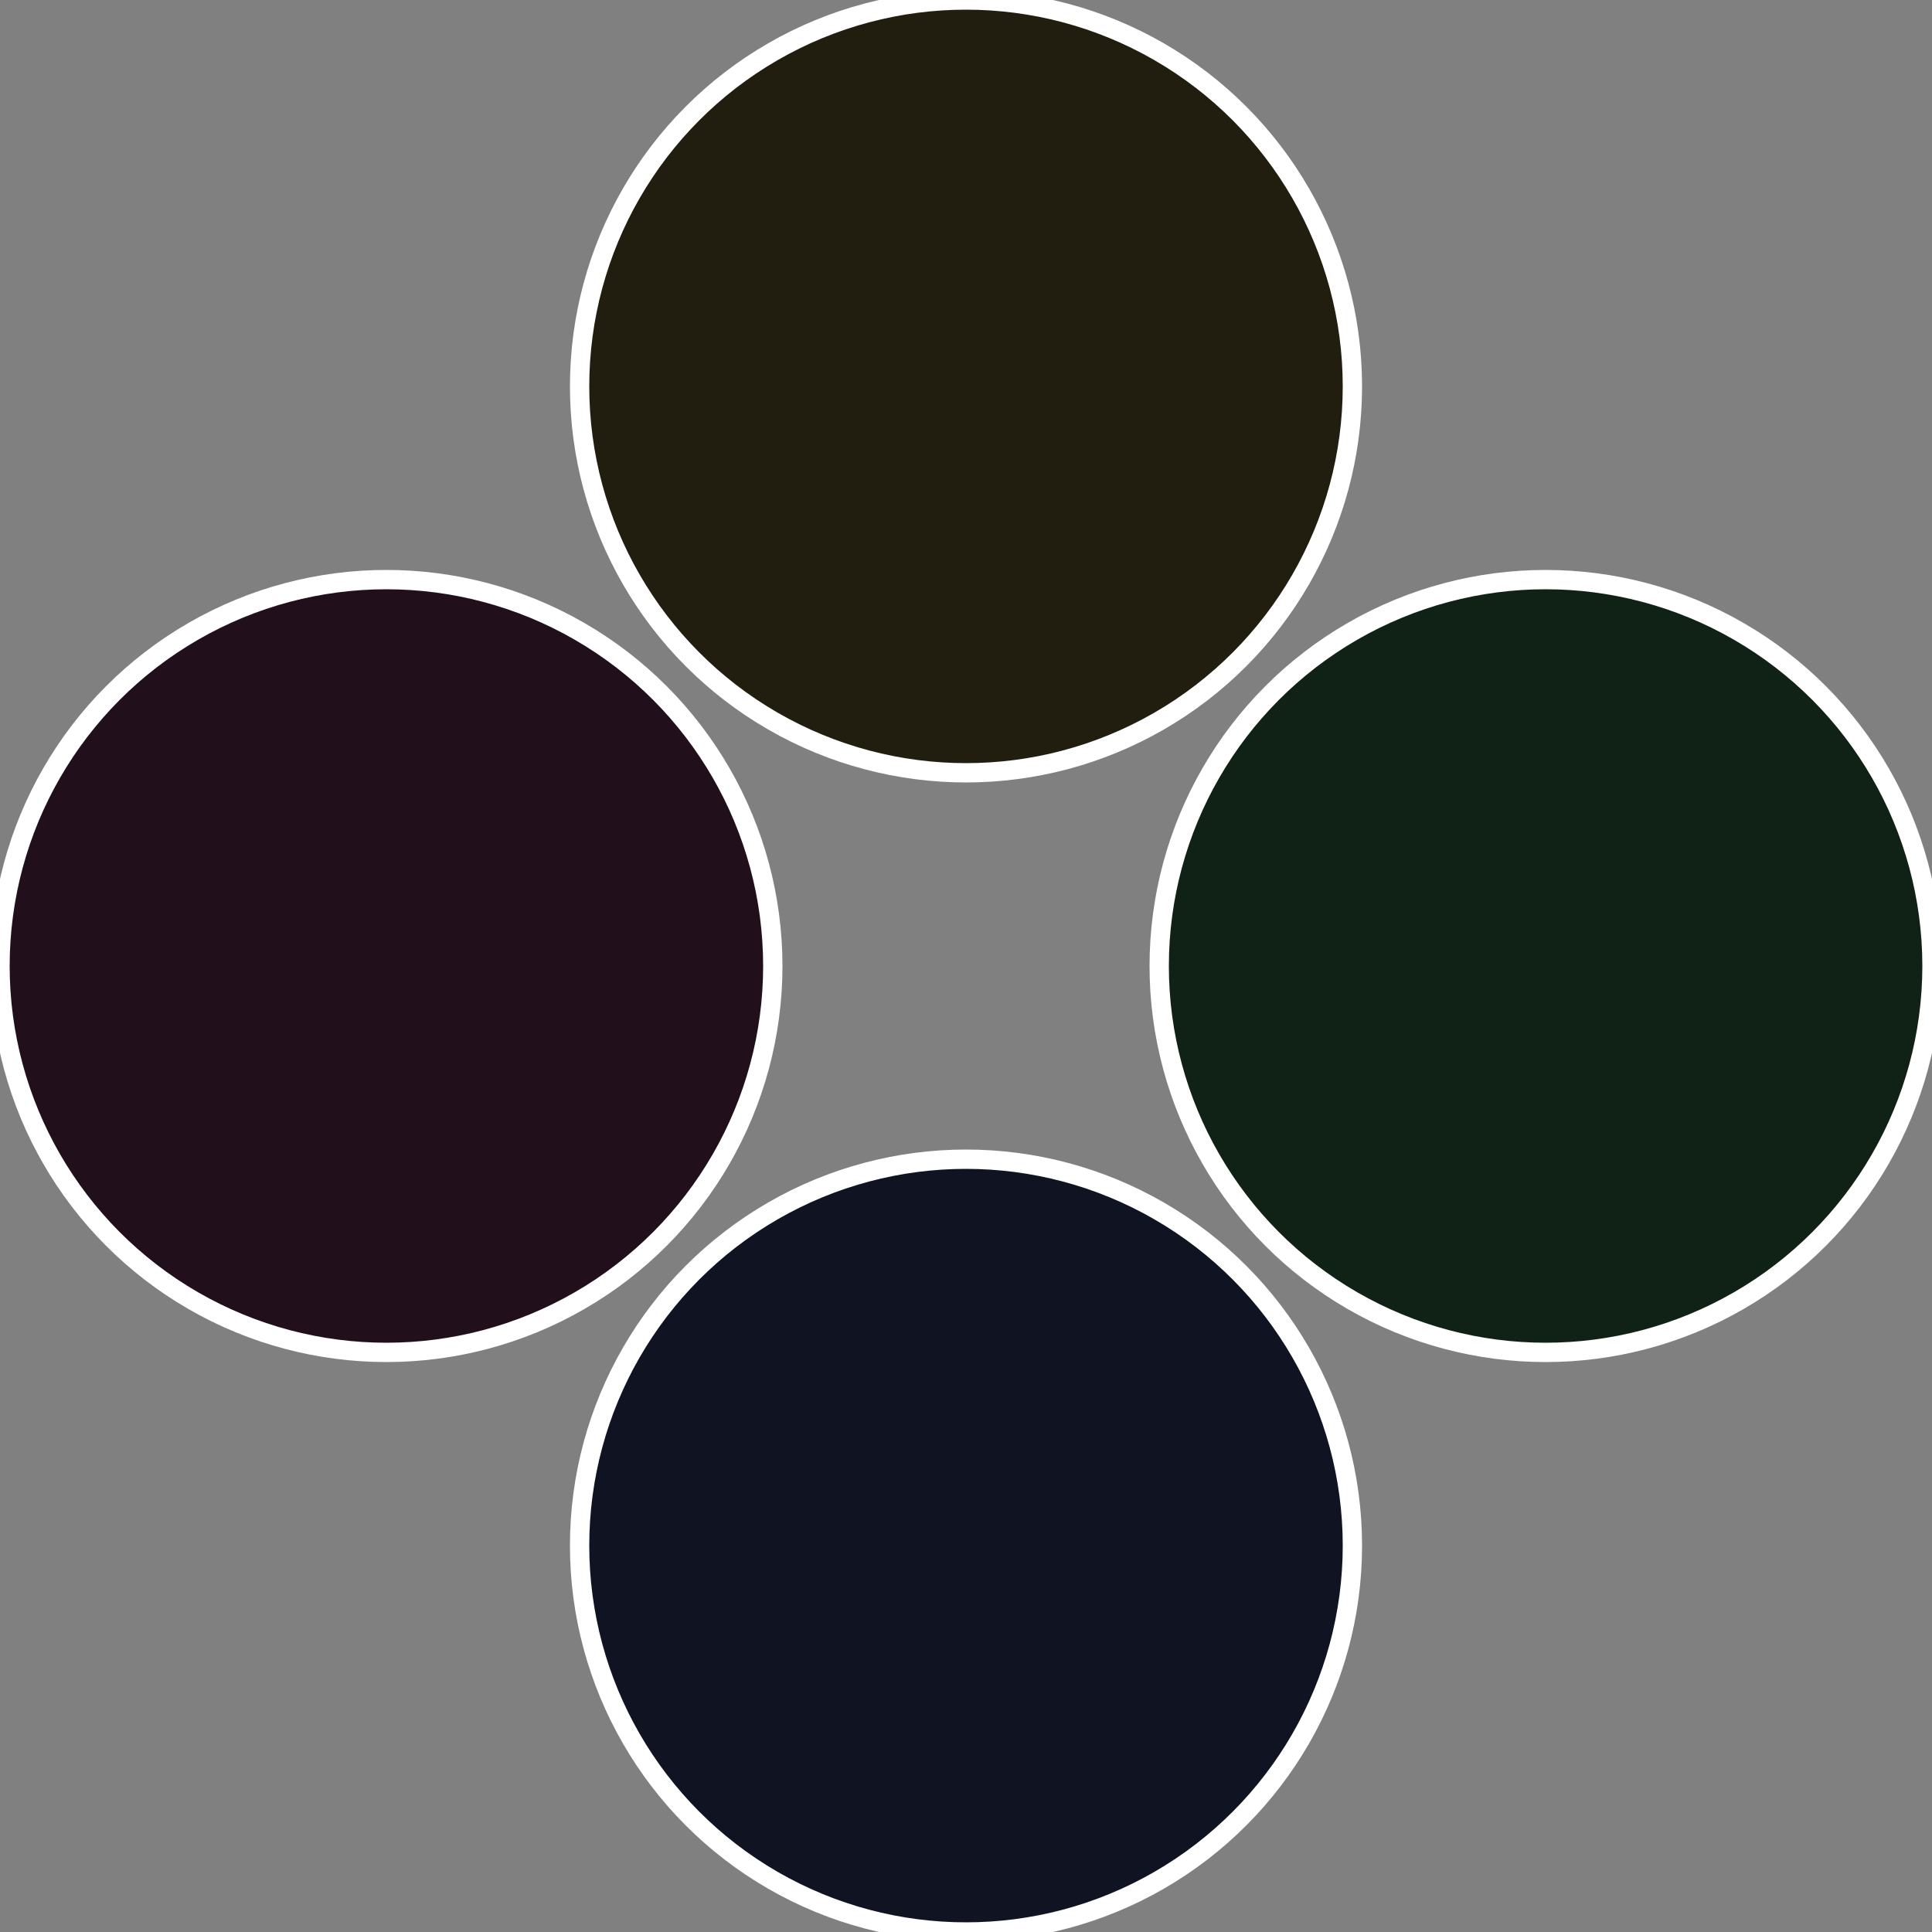
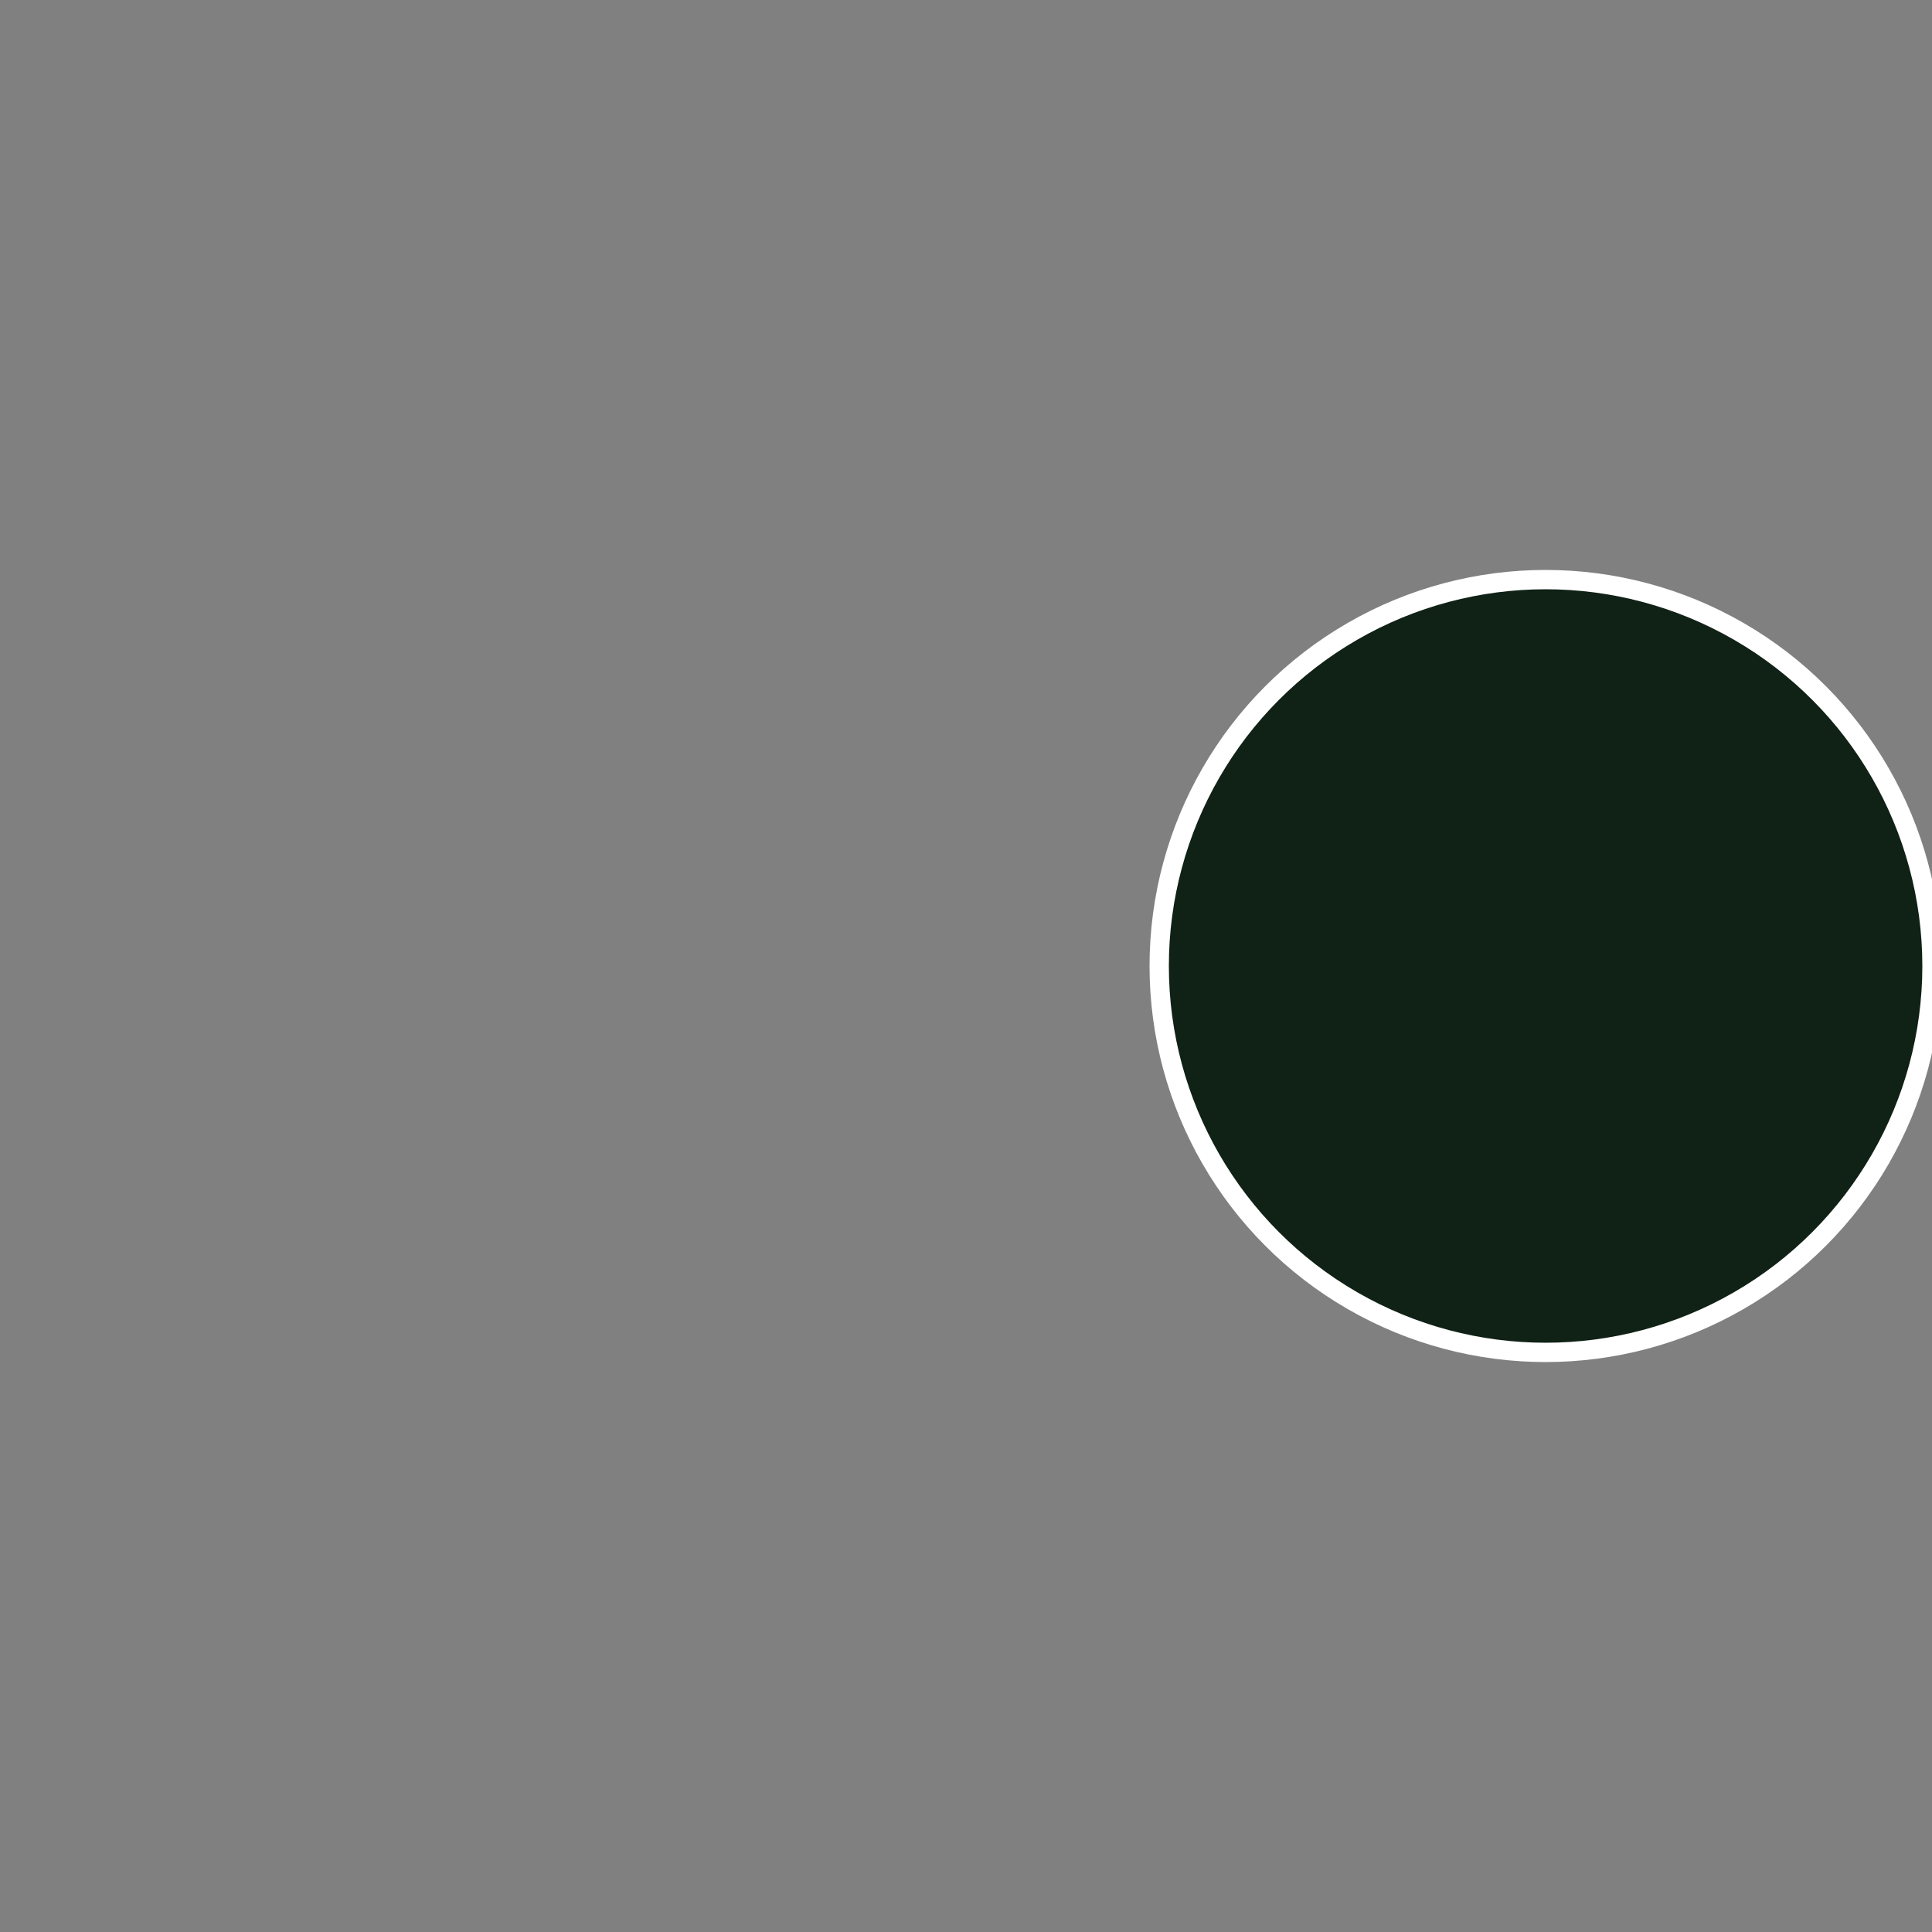
<svg xmlns="http://www.w3.org/2000/svg" width="500" height="500" viewBox="-1 -1 2 2">
  <rect x="-1" y="-1" width="2" height="2" fill="#808080" stroke="none" />
  <circle cx="0.6" cy="0" r="0.4" fill="#102116" stroke="#fff" stroke-width="1%" />
-   <circle cx="3.6739403974421E-17" cy="0.6" r="0.4" fill="#101321" stroke="#fff" stroke-width="1%" />
-   <circle cx="-0.6" cy="7.3478807948841E-17" r="0.4" fill="#21101b" stroke="#fff" stroke-width="1%" />
-   <circle cx="-1.1021821192326E-16" cy="-0.6" r="0.4" fill="#211e10" stroke="#fff" stroke-width="1%" />
</svg>